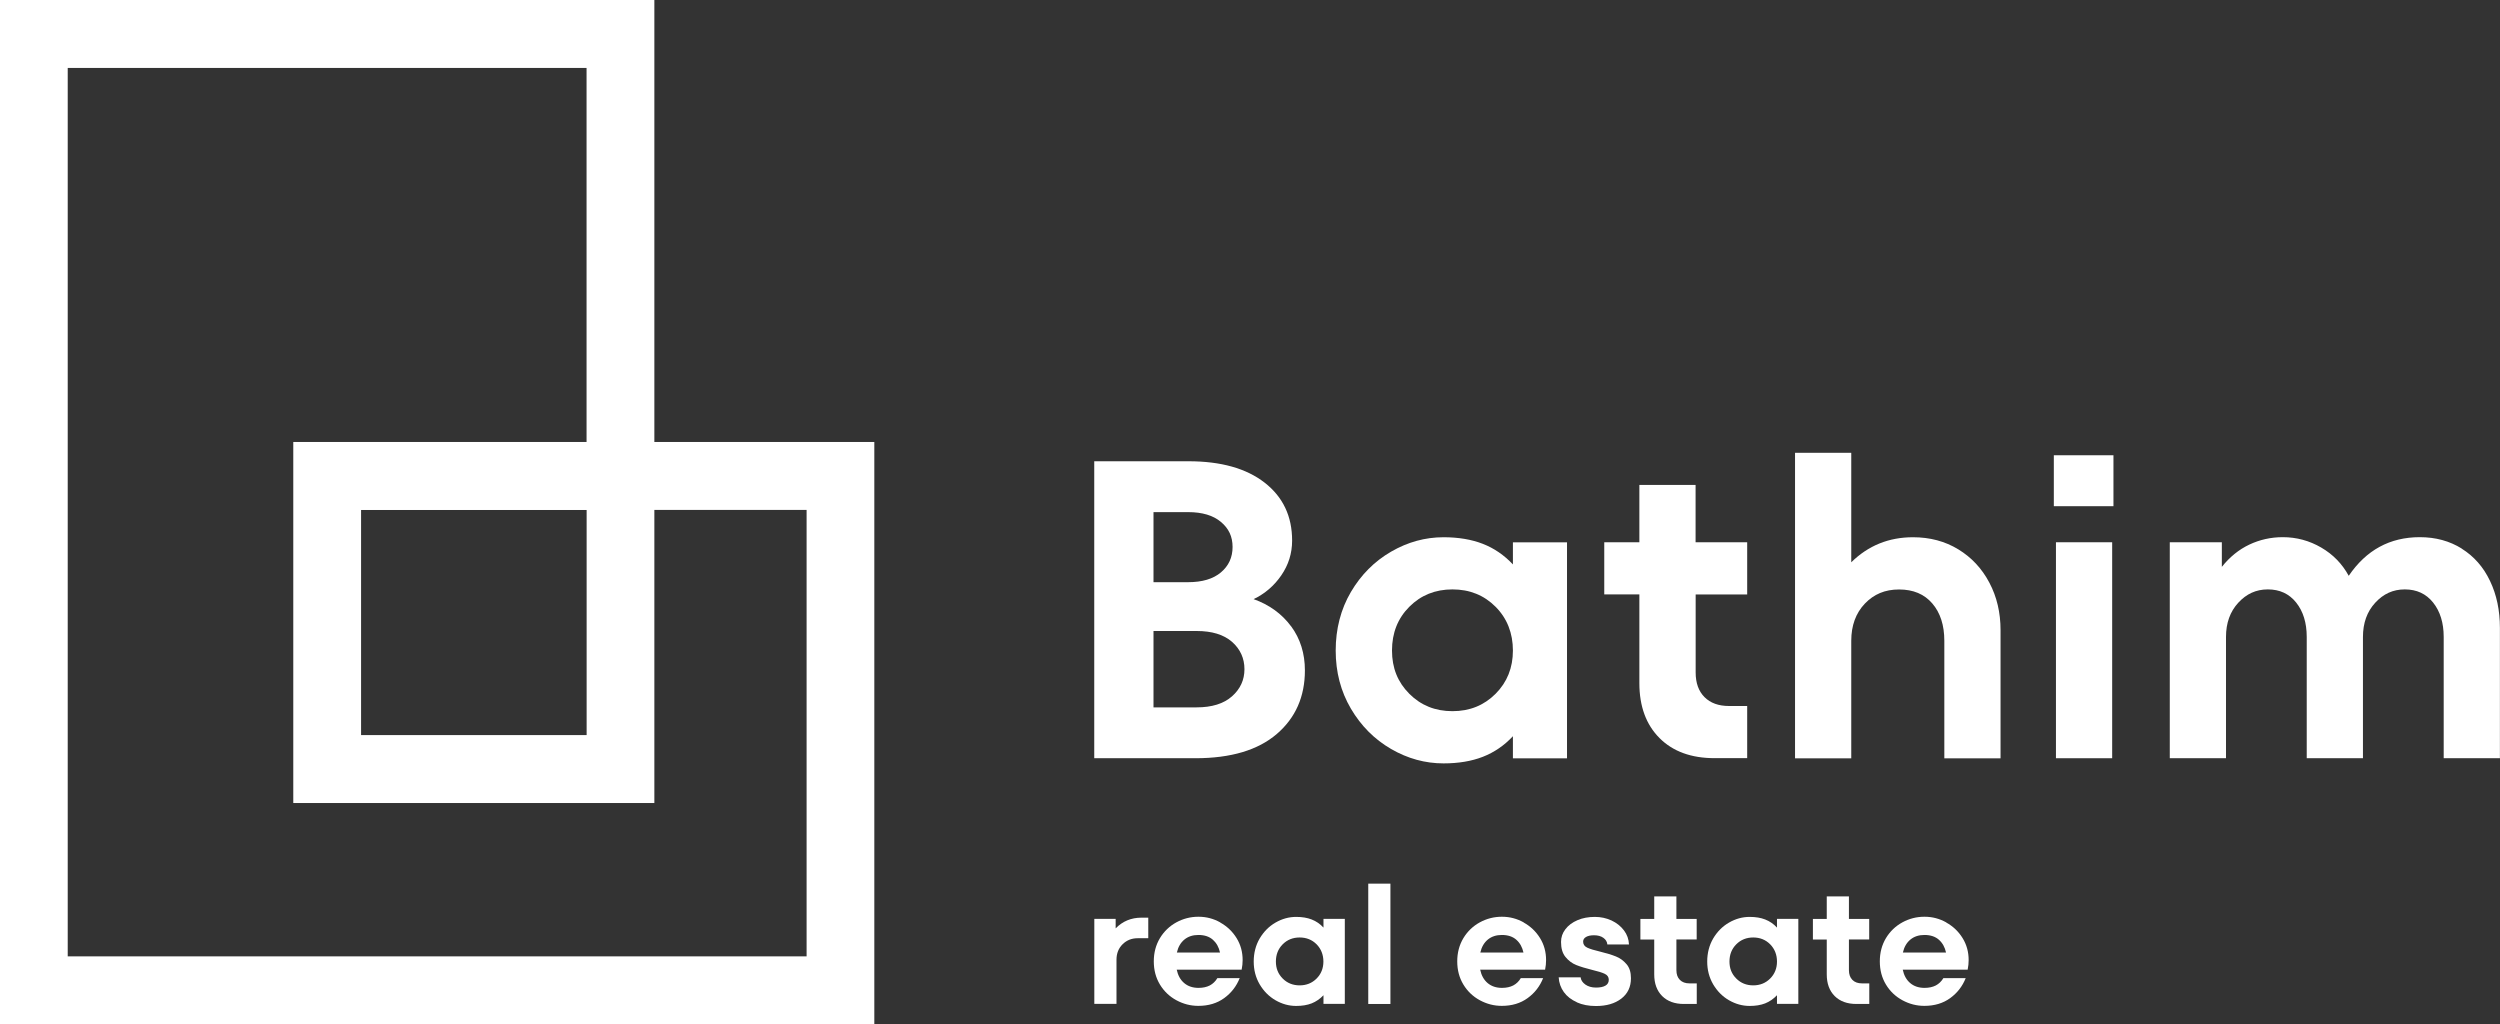
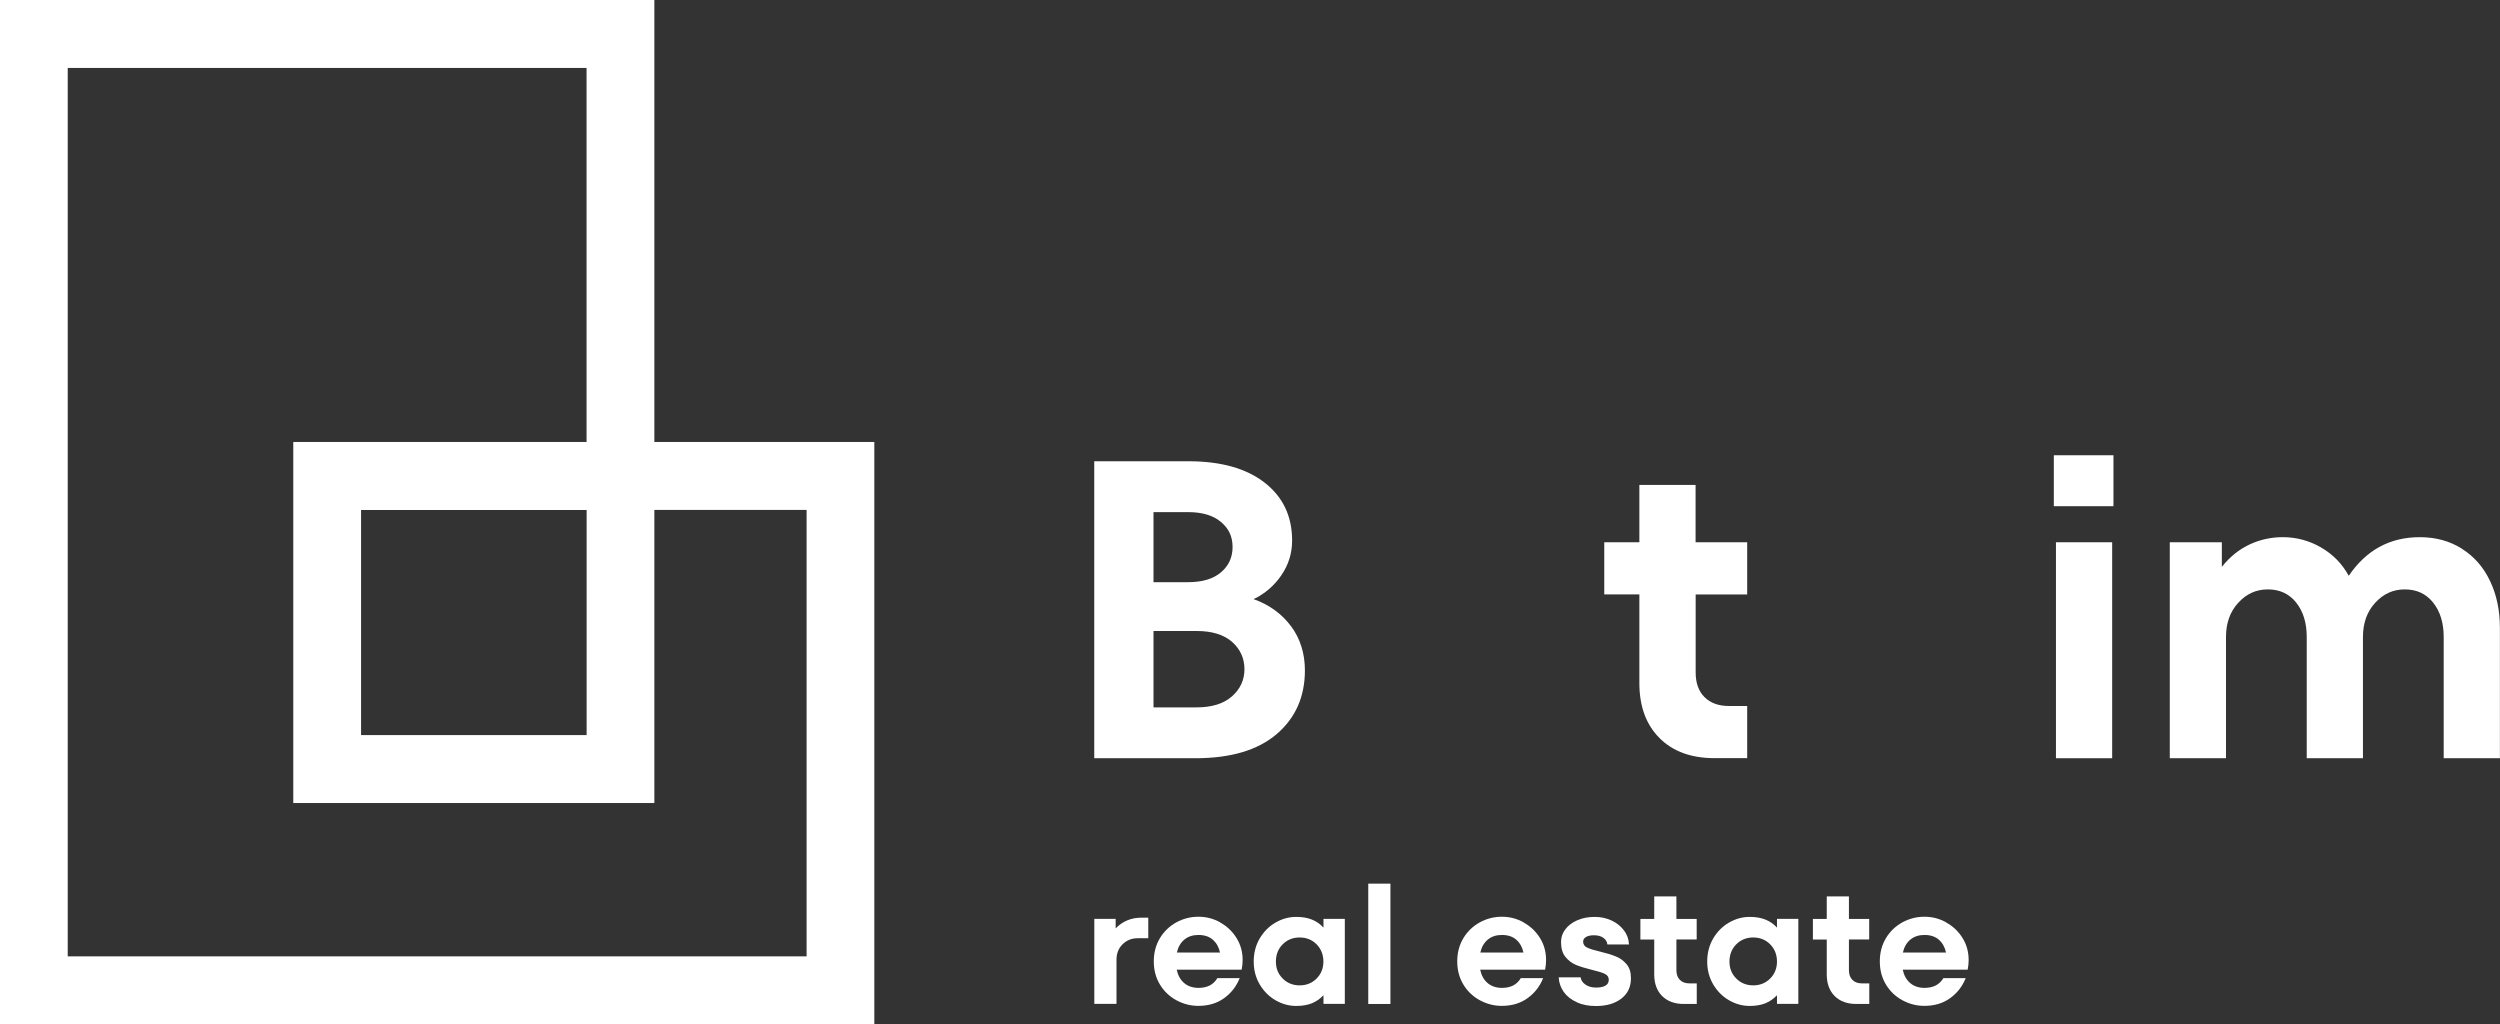
<svg xmlns="http://www.w3.org/2000/svg" width="205" height="84" viewBox="0 0 205 84" fill="none">
  <rect x="0" y="0" width="205" height="84" fill="#333333" stroke="none" />
  <g clip-path="url(#clip0_4251_1301)">
    <path d="M71.694 84H0V0H53.657V36.242H71.694V83.994V84ZM5.553 78.422H66.141V41.813H53.657V65.848H24.049V36.242H48.098V5.571H5.553V78.422ZM29.608 60.277H48.104V41.819H29.608V60.277Z" fill="white" />
    <path d="M105.873 51.356C106.624 52.377 107.002 53.585 107.002 54.973C107.002 57.127 106.233 58.87 104.694 60.189C103.155 61.509 100.934 62.175 98.018 62.175H89.728V37.823H97.46C100.115 37.823 102.2 38.408 103.701 39.578C105.203 40.749 105.954 42.33 105.954 44.328C105.954 45.374 105.656 46.32 105.066 47.179C104.477 48.038 103.72 48.686 102.795 49.128C104.092 49.594 105.11 50.335 105.867 51.356M94.587 42V47.739H97.428C98.582 47.739 99.482 47.472 100.115 46.936C100.748 46.401 101.071 45.71 101.071 44.851C101.071 43.992 100.754 43.332 100.115 42.797C99.476 42.261 98.582 41.994 97.428 41.994H94.587V42ZM98.123 58.004C99.371 58.004 100.338 57.706 101.021 57.102C101.703 56.498 102.045 55.757 102.045 54.873C102.045 53.989 101.703 53.224 101.021 52.626C100.338 52.035 99.377 51.742 98.123 51.742H94.587V58.004H98.123Z" fill="white" />
-     <path d="M124.059 44.471H128.495V62.181H124.059V60.37C123.345 61.136 122.52 61.696 121.595 62.057C120.671 62.418 119.597 62.598 118.369 62.598C116.867 62.598 115.434 62.206 114.069 61.416C112.704 60.625 111.606 59.523 110.774 58.11C109.943 56.697 109.527 55.11 109.527 53.342C109.527 51.574 109.943 49.956 110.774 48.542C111.606 47.129 112.704 46.028 114.069 45.237C115.434 44.446 116.867 44.054 118.369 44.054C119.591 44.054 120.671 44.235 121.595 44.596C122.52 44.957 123.339 45.517 124.059 46.283V44.471ZM122.638 56.89C123.587 55.938 124.059 54.755 124.059 53.342C124.059 51.929 123.587 50.709 122.638 49.756C121.688 48.804 120.509 48.331 119.101 48.331C117.693 48.331 116.514 48.804 115.564 49.756C114.615 50.709 114.144 51.904 114.144 53.342C114.144 54.78 114.615 55.938 115.564 56.89C116.514 57.843 117.693 58.316 119.101 58.316C120.509 58.316 121.688 57.843 122.638 56.89Z" fill="white" />
    <path d="M143.276 48.748H139.044V55.147C139.044 56.006 139.286 56.678 139.77 57.164C140.254 57.65 140.924 57.892 141.78 57.892H143.269V62.169H140.601C138.684 62.169 137.176 61.621 136.078 60.519C134.98 59.417 134.428 57.917 134.428 56.012V48.742H131.549V44.465H134.428V39.765H139.038V44.465H143.269V48.742L143.276 48.748Z" fill="white" />
-     <path d="M160.577 45.044C161.662 45.704 162.513 46.613 163.127 47.777C163.741 48.935 164.045 50.236 164.045 51.674V62.181H159.435V52.545C159.435 51.269 159.106 50.248 158.449 49.483C157.791 48.717 156.885 48.337 155.725 48.337C154.564 48.337 153.659 48.723 152.914 49.501C152.176 50.279 151.803 51.294 151.803 52.545V62.181H147.193V37.132H151.803V46.108C153.193 44.739 154.881 44.054 156.866 44.054C158.256 44.054 159.491 44.384 160.577 45.044Z" fill="white" />
    <path d="M173.303 41.508H168.414V37.331H173.303V41.508ZM173.198 62.175H168.588V44.465H173.198V62.175Z" fill="white" />
    <path d="M201.859 44.988C202.864 45.617 203.64 46.495 204.18 47.634C204.726 48.773 204.993 50.055 204.993 51.493V62.175H200.383V52.228C200.383 51.07 200.091 50.13 199.514 49.408C198.937 48.686 198.161 48.331 197.193 48.331C196.225 48.331 195.437 48.698 194.767 49.426C194.097 50.155 193.762 51.089 193.762 52.228V62.175H189.152V52.228C189.152 51.07 188.861 50.13 188.284 49.408C187.707 48.686 186.931 48.331 185.963 48.331C184.995 48.331 184.207 48.698 183.537 49.426C182.867 50.155 182.532 51.089 182.532 52.228V62.175H177.922V44.465H182.191V46.482C182.836 45.673 183.587 45.063 184.443 44.658C185.299 44.254 186.211 44.048 187.185 44.048C188.321 44.048 189.369 44.334 190.343 44.901C191.318 45.467 192.062 46.239 192.596 47.217C194.029 45.106 195.971 44.048 198.422 44.048C199.719 44.048 200.866 44.359 201.872 44.988" fill="white" />
    <path d="M94.158 75.248V76.935H93.283C92.799 76.935 92.39 77.097 92.055 77.427C91.72 77.757 91.552 78.18 91.552 78.703V82.319H89.734V75.347H91.484V76.126C92.055 75.54 92.762 75.248 93.6 75.248H94.158Z" fill="white" />
    <path d="M100.059 75.646C100.617 75.957 101.064 76.381 101.399 76.922C101.734 77.464 101.896 78.061 101.896 78.728C101.896 78.977 101.871 79.238 101.815 79.512H96.491C96.591 79.985 96.795 80.352 97.106 80.614C97.416 80.875 97.807 81.006 98.278 81.006C98.644 81.006 98.948 80.937 99.203 80.807C99.451 80.676 99.662 80.477 99.823 80.209H101.654C101.387 80.875 100.965 81.423 100.382 81.846C99.798 82.27 99.091 82.481 98.266 82.481C97.627 82.481 97.031 82.326 96.466 82.021C95.902 81.716 95.449 81.286 95.114 80.732C94.779 80.178 94.611 79.549 94.611 78.833C94.611 78.118 94.779 77.489 95.114 76.928C95.449 76.374 95.902 75.939 96.46 75.634C97.019 75.329 97.621 75.173 98.272 75.173C98.924 75.173 99.507 75.329 100.065 75.64M97.124 77.041C96.82 77.29 96.609 77.644 96.504 78.105H100.04C99.947 77.675 99.755 77.327 99.463 77.066C99.165 76.798 98.768 76.667 98.266 76.667C97.813 76.667 97.428 76.792 97.124 77.041Z" fill="white" />
    <path d="M108.525 75.347H110.275V82.319H108.525V81.61C108.24 81.909 107.917 82.133 107.557 82.276C107.191 82.419 106.769 82.487 106.285 82.487C105.696 82.487 105.131 82.332 104.592 82.021C104.052 81.709 103.624 81.274 103.295 80.72C102.966 80.159 102.805 79.537 102.805 78.846C102.805 78.155 102.966 77.514 103.295 76.953C103.624 76.399 104.052 75.964 104.592 75.652C105.131 75.341 105.69 75.186 106.285 75.186C106.769 75.186 107.191 75.254 107.557 75.397C107.923 75.54 108.246 75.758 108.525 76.063V75.347ZM107.961 80.24C108.333 79.867 108.519 79.4 108.519 78.846C108.519 78.292 108.333 77.812 107.961 77.433C107.588 77.059 107.123 76.873 106.571 76.873C106.019 76.873 105.553 77.059 105.181 77.433C104.809 77.806 104.623 78.279 104.623 78.846C104.623 79.412 104.809 79.867 105.181 80.24C105.553 80.614 106.019 80.8 106.571 80.8C107.123 80.8 107.588 80.614 107.961 80.24Z" fill="white" />
    <path d="M114.015 72.459H112.197V82.326H114.015V72.459Z" fill="white" />
    <path d="M124.942 75.646C125.5 75.957 125.947 76.381 126.282 76.922C126.617 77.464 126.778 78.061 126.778 78.728C126.778 78.977 126.754 79.238 126.698 79.512H121.374C121.473 79.985 121.678 80.352 121.988 80.614C122.299 80.875 122.69 81.006 123.161 81.006C123.527 81.006 123.831 80.937 124.086 80.807C124.334 80.676 124.545 80.477 124.706 80.209H126.536C126.27 80.875 125.848 81.423 125.264 81.846C124.681 82.27 123.974 82.481 123.149 82.481C122.51 82.481 121.914 82.326 121.349 82.021C120.785 81.716 120.332 81.286 119.997 80.732C119.662 80.178 119.494 79.549 119.494 78.833C119.494 78.118 119.662 77.489 119.997 76.928C120.332 76.374 120.785 75.939 121.343 75.634C121.902 75.329 122.503 75.173 123.155 75.173C123.806 75.173 124.39 75.329 124.948 75.64M122.007 77.041C121.703 77.29 121.492 77.644 121.387 78.105H124.923C124.83 77.675 124.638 77.327 124.346 77.066C124.048 76.798 123.651 76.667 123.149 76.667C122.696 76.667 122.311 76.792 122.007 77.041Z" fill="white" />
    <path d="M129.302 82.182C128.849 81.983 128.489 81.703 128.234 81.348C127.98 80.993 127.837 80.589 127.812 80.141H129.612C129.637 80.371 129.767 80.564 129.997 80.732C130.226 80.894 130.518 80.981 130.871 80.981C131.2 80.981 131.455 80.931 131.641 80.825C131.827 80.72 131.92 80.558 131.92 80.34C131.92 80.122 131.808 79.96 131.591 79.854C131.374 79.749 131.026 79.643 130.555 79.531C130.028 79.4 129.593 79.269 129.252 79.132C128.911 78.995 128.619 78.777 128.371 78.472C128.123 78.174 128.005 77.763 128.005 77.24C128.005 76.854 128.123 76.505 128.365 76.194C128.607 75.876 128.936 75.634 129.357 75.453C129.773 75.273 130.251 75.186 130.778 75.186C131.268 75.186 131.721 75.285 132.143 75.478C132.565 75.677 132.9 75.945 133.161 76.287C133.421 76.63 133.558 77.016 133.577 77.445H131.802C131.783 77.227 131.678 77.047 131.479 76.904C131.281 76.76 131.026 76.692 130.71 76.692C130.437 76.692 130.22 76.736 130.059 76.829C129.897 76.922 129.817 77.047 129.817 77.215C129.817 77.433 129.928 77.601 130.152 77.707C130.375 77.812 130.735 77.924 131.225 78.037C131.746 78.167 132.168 78.292 132.503 78.429C132.838 78.559 133.124 78.771 133.372 79.058C133.62 79.344 133.738 79.73 133.738 80.215C133.738 80.931 133.471 81.485 132.944 81.89C132.416 82.294 131.728 82.494 130.865 82.494C130.276 82.494 129.748 82.394 129.295 82.189" fill="white" />
    <path d="M139.128 77.034H137.465V79.555C137.465 79.891 137.558 80.159 137.751 80.352C137.943 80.545 138.203 80.638 138.545 80.638H139.134V82.325H138.079C137.322 82.325 136.733 82.108 136.299 81.678C135.864 81.242 135.647 80.651 135.647 79.904V77.04H134.512V75.353H135.647V73.505H137.465V75.353H139.128V77.04V77.034Z" fill="white" />
    <path d="M145.713 75.347H147.463V82.319H145.713V81.61C145.427 81.909 145.105 82.133 144.745 82.276C144.379 82.419 143.957 82.487 143.473 82.487C142.884 82.487 142.319 82.332 141.779 82.021C141.239 81.709 140.811 81.274 140.482 80.72C140.154 80.159 139.992 79.537 139.992 78.846C139.992 78.155 140.154 77.514 140.482 76.953C140.811 76.399 141.239 75.964 141.779 75.652C142.319 75.341 142.877 75.186 143.473 75.186C143.957 75.186 144.379 75.254 144.745 75.397C145.111 75.54 145.434 75.758 145.713 76.063V75.347ZM145.154 80.24C145.527 79.867 145.713 79.4 145.713 78.846C145.713 78.292 145.527 77.812 145.154 77.433C144.782 77.059 144.317 76.873 143.765 76.873C143.212 76.873 142.747 77.059 142.375 77.433C142.002 77.806 141.816 78.279 141.816 78.846C141.816 79.412 142.002 79.867 142.375 80.24C142.747 80.614 143.212 80.8 143.765 80.8C144.317 80.8 144.782 80.614 145.154 80.24Z" fill="white" />
    <path d="M153.274 77.034H151.612V79.555C151.612 79.891 151.705 80.159 151.897 80.352C152.089 80.545 152.35 80.638 152.691 80.638H153.281V82.325H152.226C151.469 82.325 150.879 82.108 150.445 81.678C150.011 81.242 149.794 80.651 149.794 79.904V77.04H148.658V75.353H149.794V73.505H151.612V75.353H153.274V77.04V77.034Z" fill="white" />
    <path d="M159.592 75.646C160.151 75.957 160.597 76.381 160.932 76.922C161.267 77.464 161.429 78.061 161.429 78.728C161.429 78.977 161.404 79.238 161.348 79.512H156.025C156.124 79.985 156.329 80.352 156.639 80.614C156.949 80.875 157.34 81.006 157.811 81.006C158.178 81.006 158.482 80.937 158.736 80.807C158.984 80.676 159.195 80.477 159.356 80.209H161.187C160.92 80.875 160.498 81.423 159.915 81.846C159.332 82.27 158.624 82.481 157.799 82.481C157.16 82.481 156.564 82.326 156 82.021C155.435 81.716 154.982 81.286 154.647 80.732C154.312 80.178 154.145 79.549 154.145 78.833C154.145 78.118 154.312 77.489 154.647 76.928C154.982 76.374 155.435 75.939 155.993 75.634C156.552 75.329 157.154 75.173 157.805 75.173C158.457 75.173 159.04 75.329 159.598 75.64M156.657 77.041C156.353 77.29 156.142 77.644 156.037 78.105H159.574C159.48 77.675 159.288 77.327 158.997 77.066C158.699 76.798 158.302 76.667 157.799 76.667C157.346 76.667 156.961 76.792 156.657 77.041Z" fill="white" />
  </g>
  <defs>
    <clipPath id="clip0_4251_1301">
      <rect width="205" height="84" fill="white" />
    </clipPath>
  </defs>
</svg>